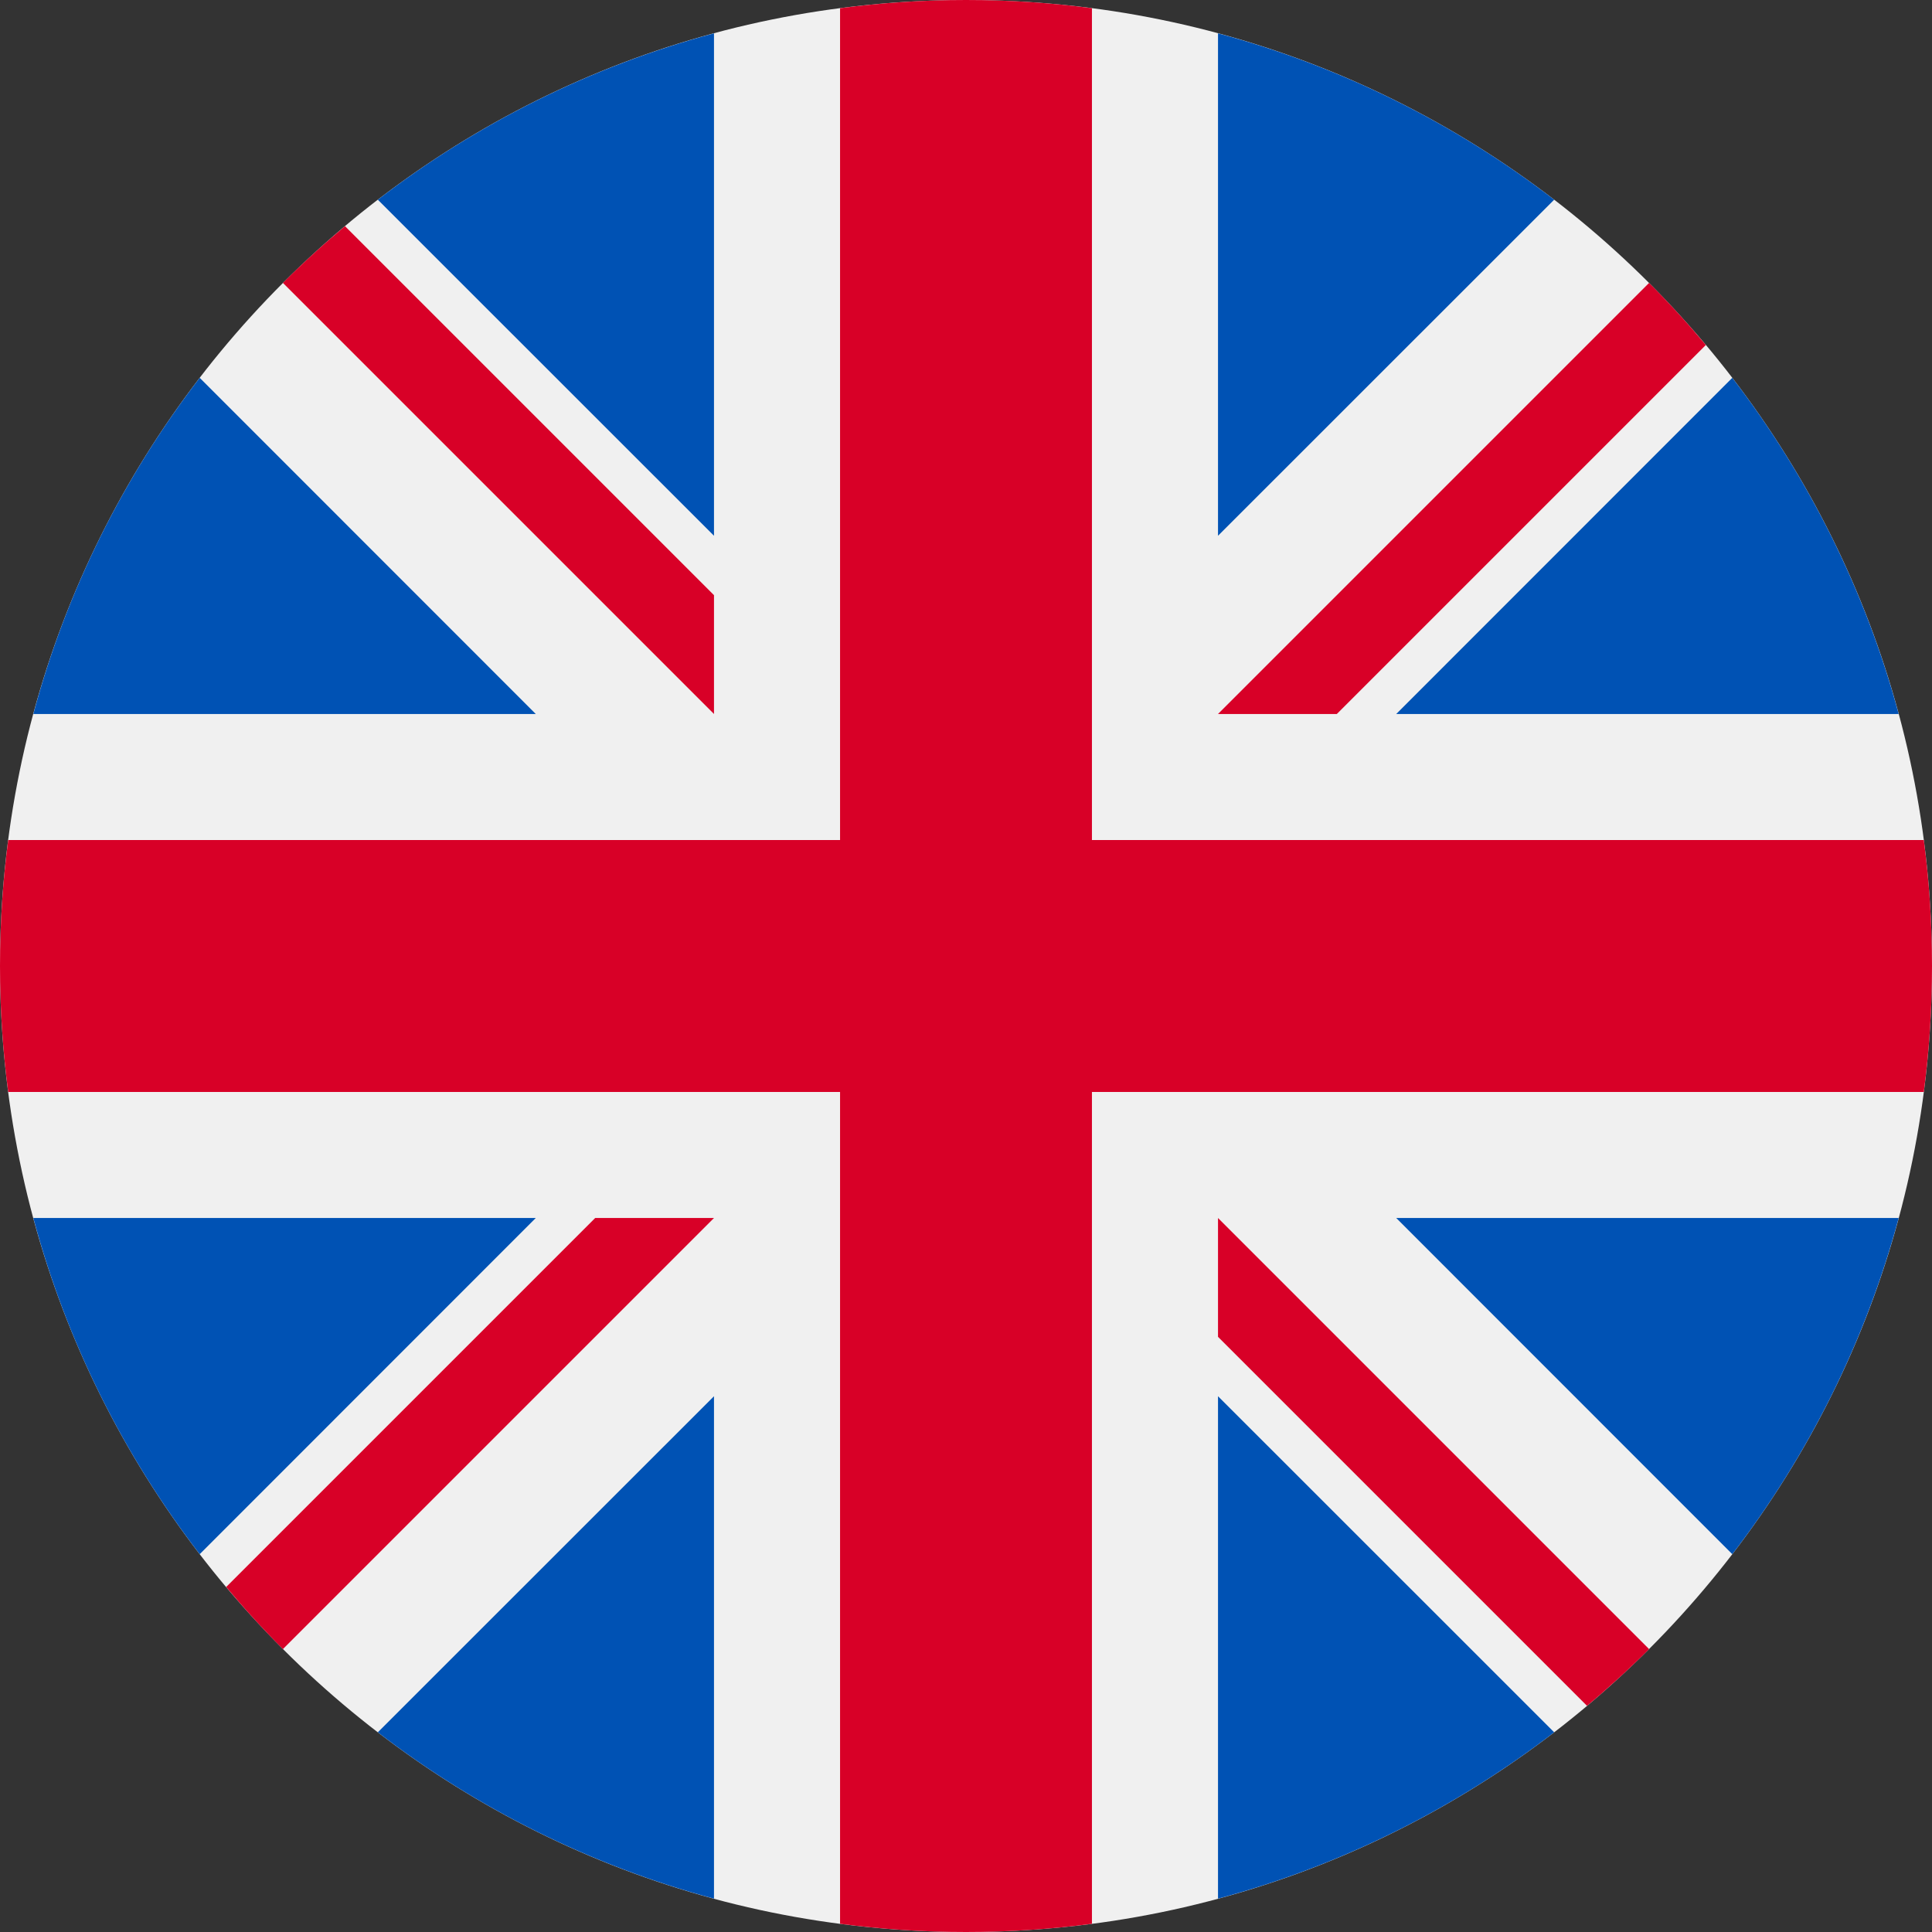
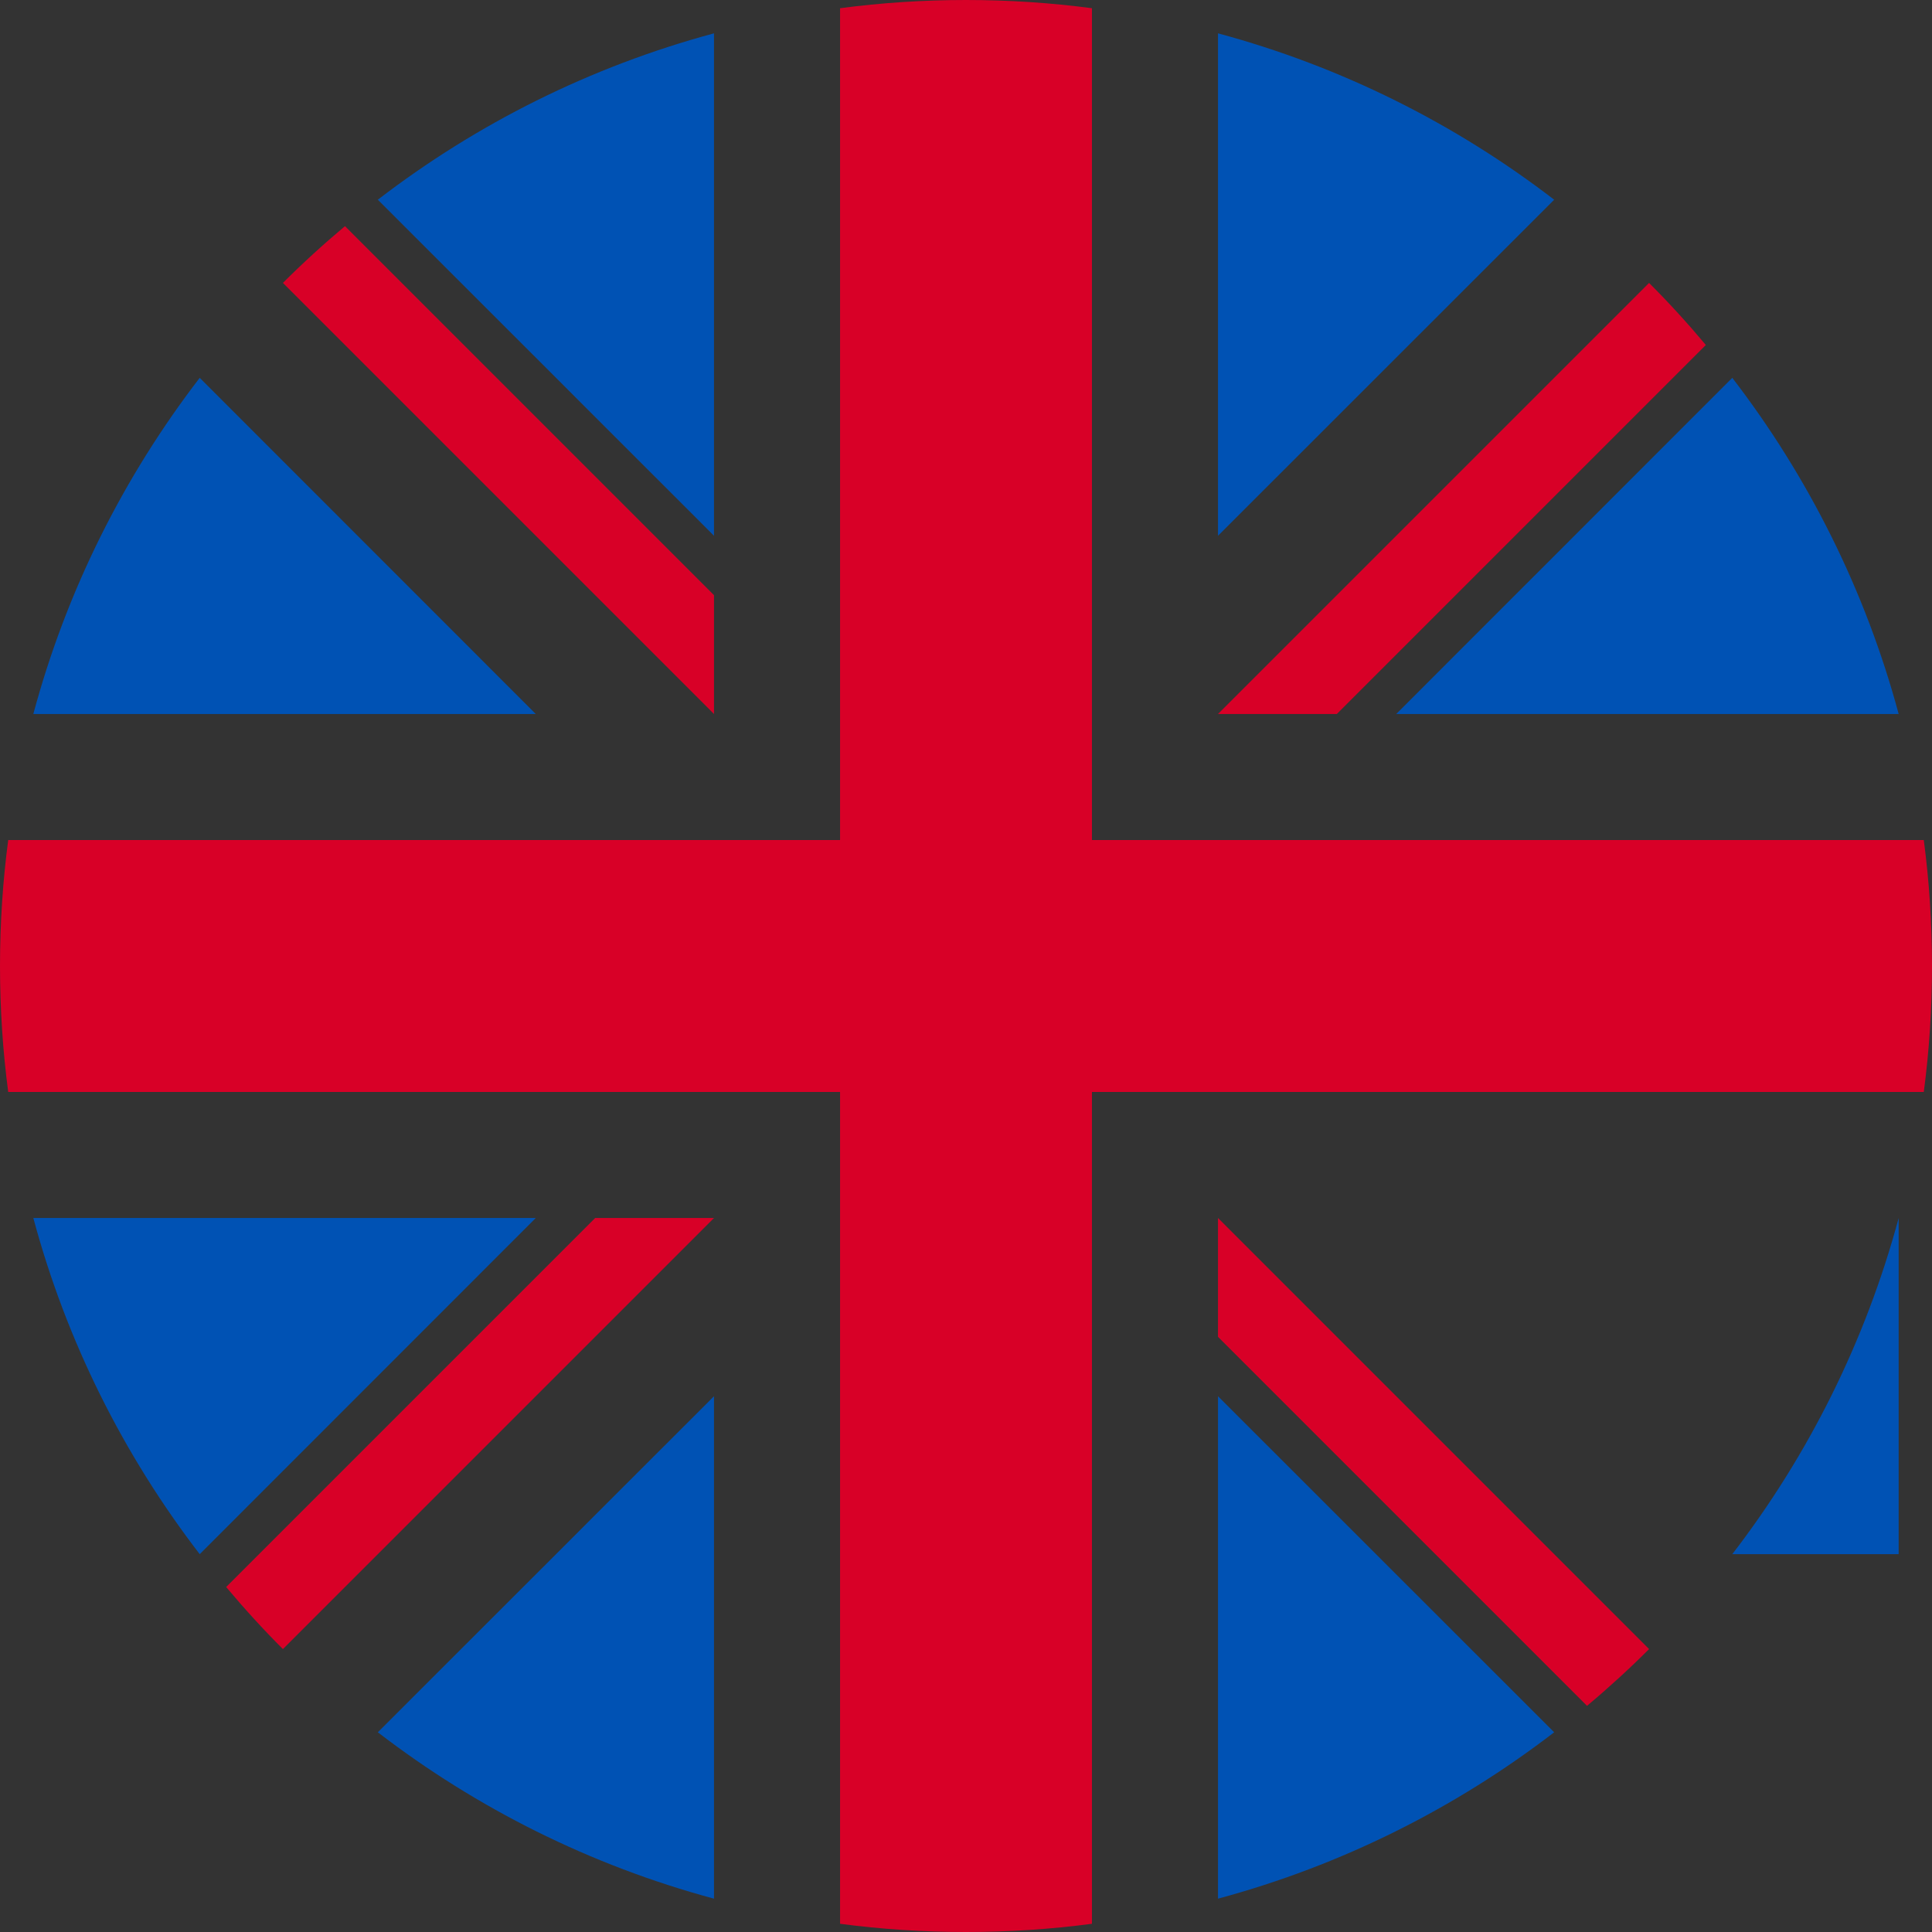
<svg xmlns="http://www.w3.org/2000/svg" width="16" height="16" viewBox="0 0 16 16" fill="none">
  <rect x="0" y="0" width="16" height="16" fill="#333333" stroke="none" />
  <g clip-path="url(#clip0_25_3)">
-     <path d="M8 16C3.582 16 0 12.418 0 8C0 3.582 3.582 0 8 0C12.418 0 16 3.582 16 8C16 12.418 12.418 16 8 16Z" fill="#F0F0F0" />
    <path d="M14.346 3.129C14.975 3.947 15.448 4.889 15.724 5.913H11.563L14.346 3.129Z" fill="#0052B4" />
    <path d="M0.276 5.913C0.551 4.889 1.025 3.947 1.654 3.129L4.437 5.913H0.276Z" fill="#0052B4" />
-     <path d="M15.724 10.087C15.448 11.111 14.975 12.053 14.346 12.871L11.563 10.087H15.724Z" fill="#0052B4" />
+     <path d="M15.724 10.087C15.448 11.111 14.975 12.053 14.346 12.871H15.724Z" fill="#0052B4" />
    <path d="M3.129 1.654C3.947 1.025 4.889 0.552 5.913 0.276V4.437L3.129 1.654Z" fill="#0052B4" />
    <path d="M12.871 14.346C12.053 14.975 11.111 15.448 10.087 15.724V11.563L12.871 14.346Z" fill="#0052B4" />
    <path d="M10.087 0.276C11.111 0.552 12.053 1.025 12.871 1.654L10.087 4.437V0.276Z" fill="#0052B4" />
    <path d="M5.913 15.724C4.889 15.448 3.947 14.975 3.129 14.346L5.913 11.563V15.724Z" fill="#0052B4" />
    <path d="M4.437 10.087L1.654 12.871C1.025 12.053 0.551 11.111 0.276 10.087H4.437Z" fill="#0052B4" />
    <path d="M0.068 6.957H6.956H6.957V0.068C7.298 0.023 7.646 0 8 0C8.354 0 8.702 0.023 9.043 0.068V6.956V6.957H15.932C15.977 7.298 16 7.646 16 8C16 8.354 15.977 8.702 15.932 9.043H9.044H9.043V15.932C8.702 15.977 8.354 16 8 16C7.646 16 7.298 15.977 6.957 15.932V9.044V9.043H0.068C0.023 8.702 0 8.354 0 8C0 7.646 0.023 7.298 0.068 6.957Z" fill="#D80027" />
    <path d="M5.913 10.087L2.343 13.657C2.179 13.493 2.022 13.321 1.873 13.143L4.929 10.087H5.913V10.087Z" fill="#D80027" />
    <path d="M10.087 10.087H10.087L13.657 13.657C13.493 13.821 13.321 13.978 13.143 14.127L10.087 11.071V10.087Z" fill="#D80027" />
    <path d="M10.087 5.913V5.913L13.657 2.343C13.821 2.507 13.978 2.679 14.127 2.857L11.071 5.913H10.087V5.913Z" fill="#D80027" />
    <path d="M5.913 5.913L2.343 2.343C2.507 2.179 2.679 2.022 2.857 1.873L5.913 4.929V5.913Z" fill="#D80027" />
  </g>
  <defs>
    <clipPath id="clip0_25_3">
      <rect width="16" height="16" fill="white" transform="matrix(-1 0 0 1 16 0)" />
    </clipPath>
  </defs>
</svg>